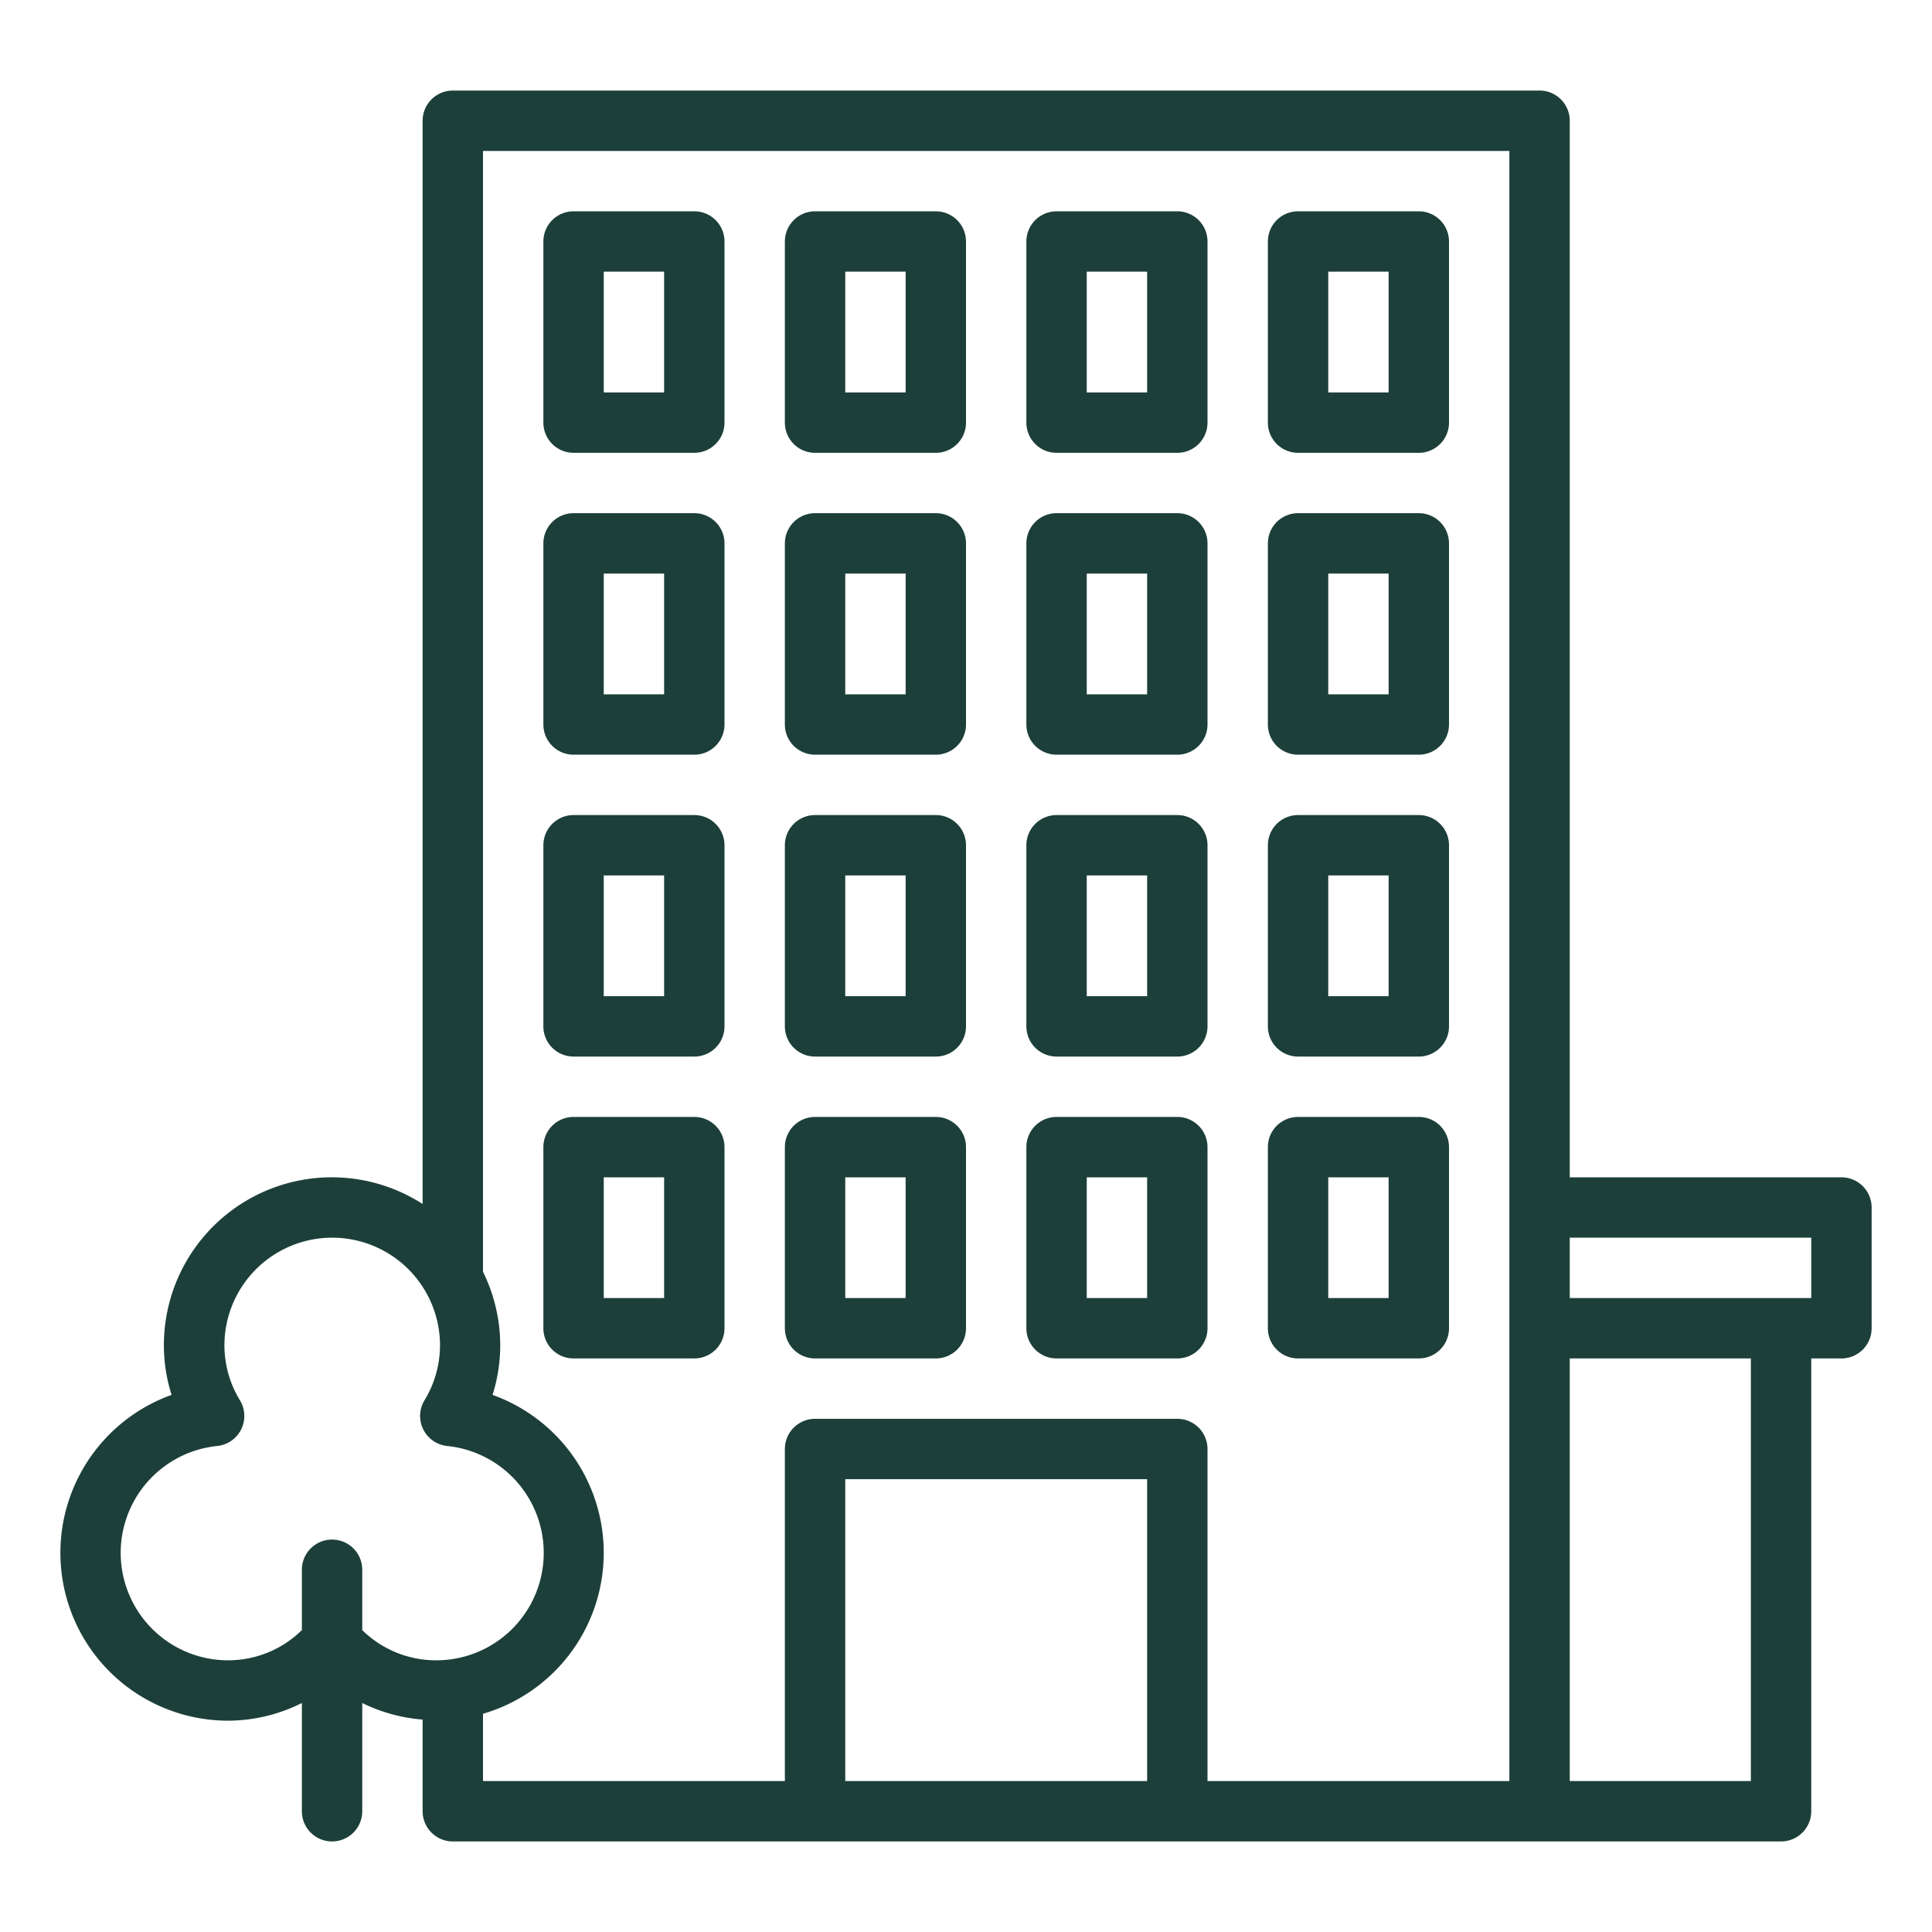
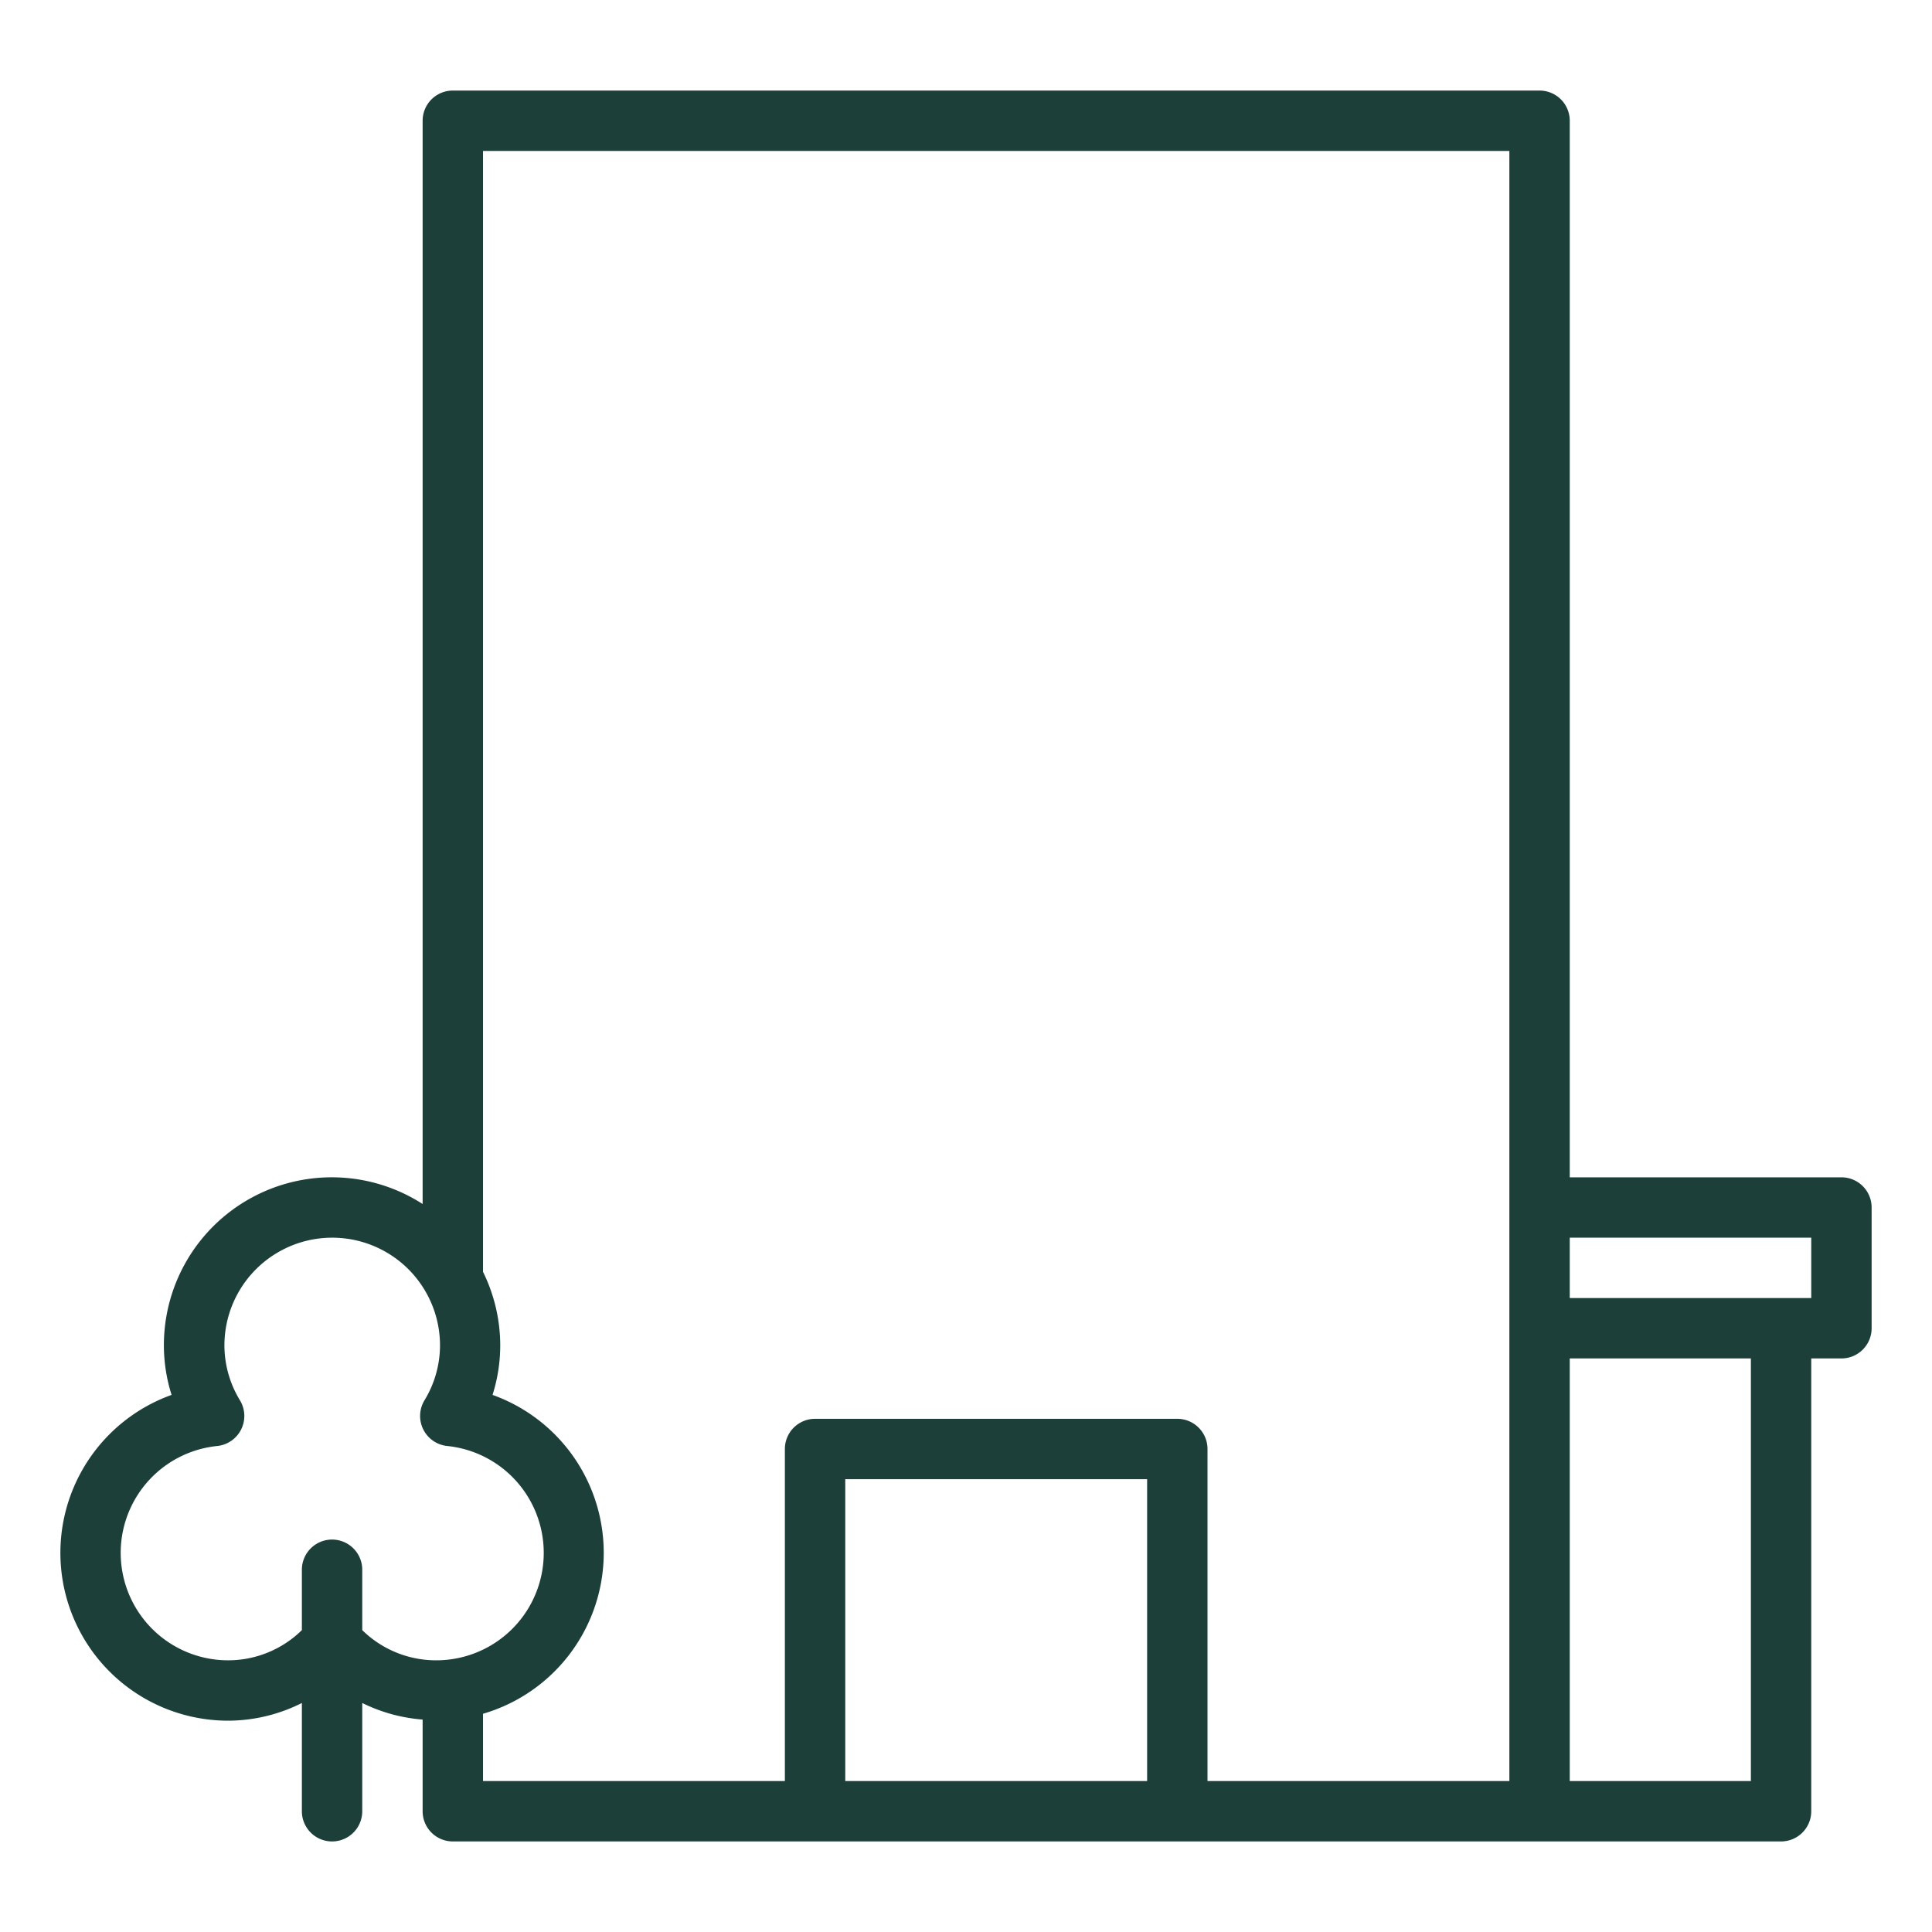
<svg xmlns="http://www.w3.org/2000/svg" version="1.1" width="512" height="512" x="0" y="0" viewBox="0 0 64 64" style="enable-background:new 0 0 512 512" xml:space="preserve" class="">
  <g>
-     <path d="M27 15h4a1 1 0 0 0 1-1V8a1 1 0 0 0-1-1h-4a1 1 0 0 0-1 1v6a1 1 0 0 0 1 1Zm1-6h2v4h-2ZM35 15h4a1 1 0 0 0 1-1V8a1 1 0 0 0-1-1h-4a1 1 0 0 0-1 1v6a1 1 0 0 0 1 1Zm1-6h2v4h-2ZM43 15h4a1 1 0 0 0 1-1V8a1 1 0 0 0-1-1h-4a1 1 0 0 0-1 1v6a1 1 0 0 0 1 1Zm1-6h2v4h-2ZM27 25h4a1 1 0 0 0 1-1v-6a1 1 0 0 0-1-1h-4a1 1 0 0 0-1 1v6a1 1 0 0 0 1 1Zm1-6h2v4h-2ZM35 25h4a1 1 0 0 0 1-1v-6a1 1 0 0 0-1-1h-4a1 1 0 0 0-1 1v6a1 1 0 0 0 1 1Zm1-6h2v4h-2ZM43 25h4a1 1 0 0 0 1-1v-6a1 1 0 0 0-1-1h-4a1 1 0 0 0-1 1v6a1 1 0 0 0 1 1Zm1-6h2v4h-2ZM19 15h4a1 1 0 0 0 1-1V8a1 1 0 0 0-1-1h-4a1 1 0 0 0-1 1v6a1 1 0 0 0 1 1Zm1-6h2v4h-2ZM19 25h4a1 1 0 0 0 1-1v-6a1 1 0 0 0-1-1h-4a1 1 0 0 0-1 1v6a1 1 0 0 0 1 1Zm1-6h2v4h-2ZM27 35h4a1 1 0 0 0 1-1v-6a1 1 0 0 0-1-1h-4a1 1 0 0 0-1 1v6a1 1 0 0 0 1 1Zm1-6h2v4h-2ZM19 35h4a1 1 0 0 0 1-1v-6a1 1 0 0 0-1-1h-4a1 1 0 0 0-1 1v6a1 1 0 0 0 1 1Zm1-6h2v4h-2ZM35 35h4a1 1 0 0 0 1-1v-6a1 1 0 0 0-1-1h-4a1 1 0 0 0-1 1v6a1 1 0 0 0 1 1Zm1-6h2v4h-2ZM43 35h4a1 1 0 0 0 1-1v-6a1 1 0 0 0-1-1h-4a1 1 0 0 0-1 1v6a1 1 0 0 0 1 1Zm1-6h2v4h-2ZM27 45h4a1 1 0 0 0 1-1v-6a1 1 0 0 0-1-1h-4a1 1 0 0 0-1 1v6a1 1 0 0 0 1 1Zm1-6h2v4h-2ZM19 45h4a1 1 0 0 0 1-1v-6a1 1 0 0 0-1-1h-4a1 1 0 0 0-1 1v6a1 1 0 0 0 1 1Zm1-6h2v4h-2ZM35 45h4a1 1 0 0 0 1-1v-6a1 1 0 0 0-1-1h-4a1 1 0 0 0-1 1v6a1 1 0 0 0 1 1Zm1-6h2v4h-2ZM43 45h4a1 1 0 0 0 1-1v-6a1 1 0 0 0-1-1h-4a1 1 0 0 0-1 1v6a1 1 0 0 0 1 1Zm1-6h2v4h-2Z" fill="#1c3f39" opacity="1" data-original="#000000" class="" />
    <path d="M61 39h-9V4a1 1 0 0 0-1-1H15a1 1 0 0 0-1 1v35.884a5.562 5.562 0 0 0-8.571 4.687 5.448 5.448 0 0 0 .255 1.637A5.559 5.559 0 0 0 7.571 57 5.466 5.466 0 0 0 10 56.414V60a1 1 0 0 0 2 0v-3.586a5.47 5.47 0 0 0 2 .549V60a1 1 0 0 0 1 1h44a1 1 0 0 0 1-1V45h1a1 1 0 0 0 1-1v-4a1 1 0 0 0-1-1ZM11 51a1 1 0 0 0-1 1v2a3.487 3.487 0 0 1-2.429 1 3.559 3.559 0 0 1-.371-7.1 1 1 0 0 0 .752-1.507 3.511 3.511 0 0 1-.518-1.822 3.571 3.571 0 0 1 7.142 0 3.511 3.511 0 0 1-.518 1.822 1 1 0 0 0 .752 1.507 3.559 3.559 0 0 1-.376 7.1A3.487 3.487 0 0 1 12 54v-2a1 1 0 0 0-1-1Zm27 8H28V49h10Zm12 0H40V48a1 1 0 0 0-1-1H27a1 1 0 0 0-1 1v11H16v-2.229a5.555 5.555 0 0 0 .316-10.563 5.448 5.448 0 0 0 .255-1.637A5.527 5.527 0 0 0 16 42.13V5h34Zm8 0h-6V45h6Zm2-16h-8v-2h8Z" fill="#1c3f39" opacity="1" data-original="#000000" class="" />
  </g>
</svg>